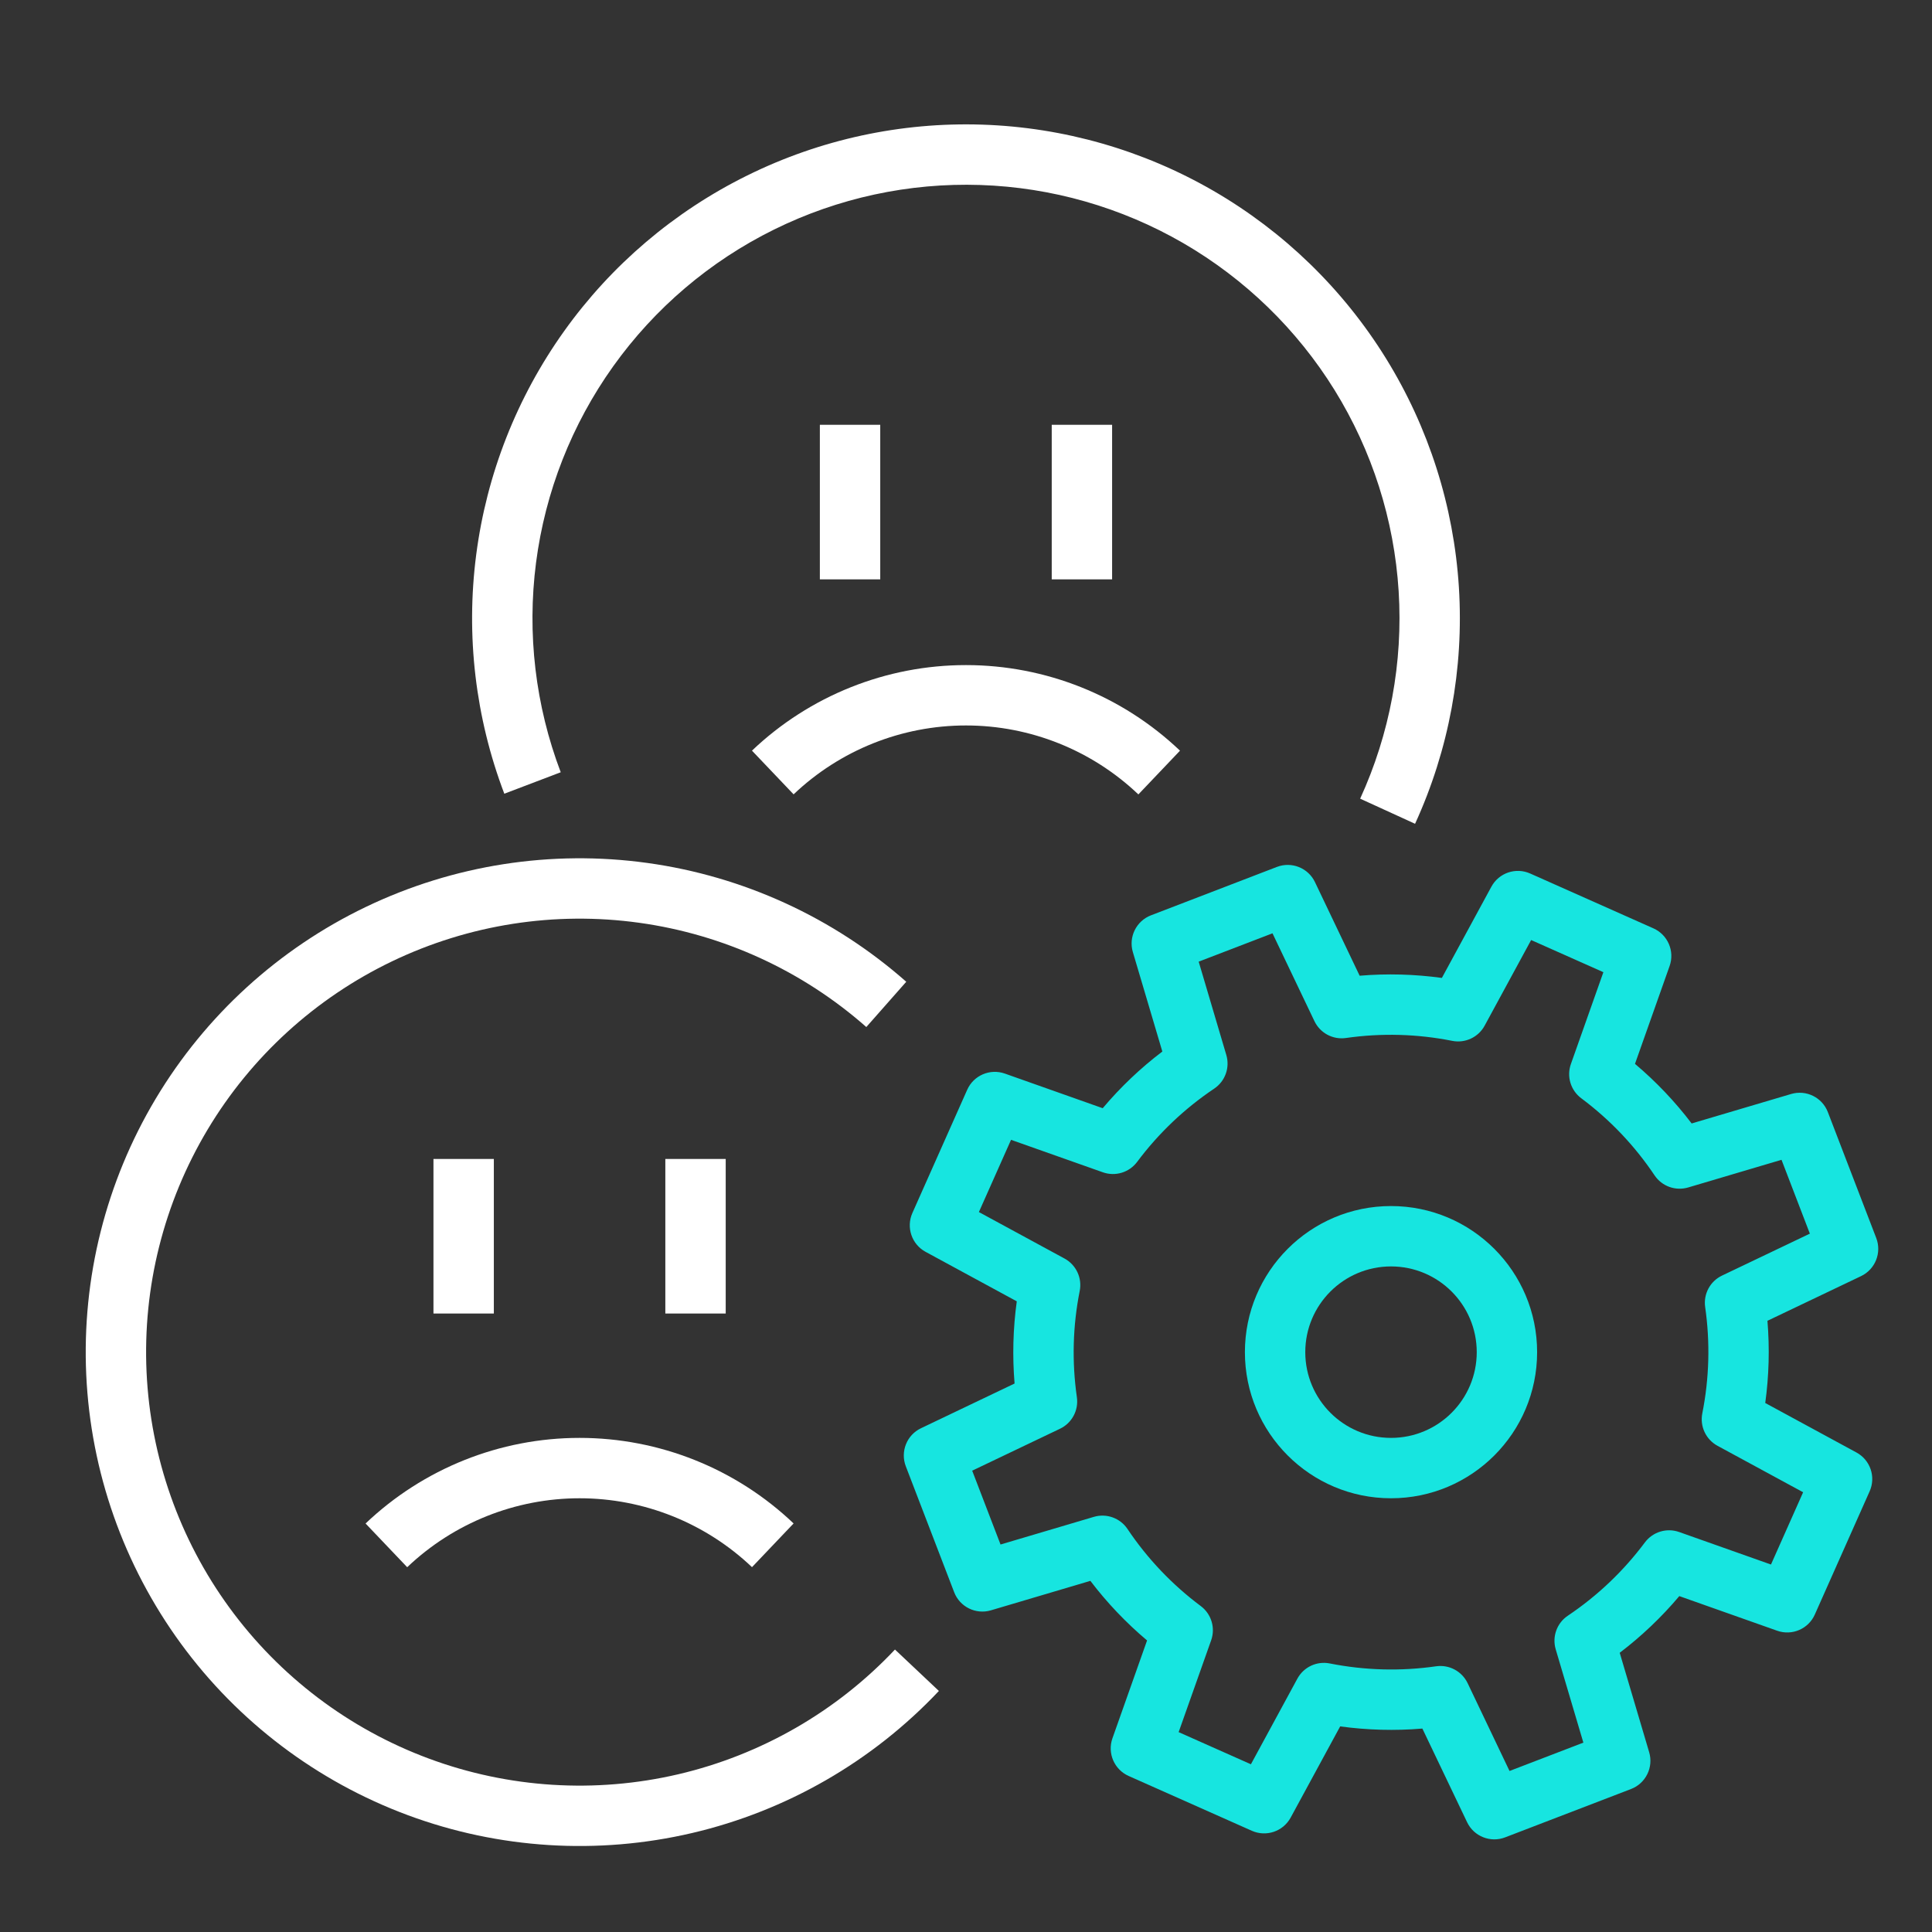
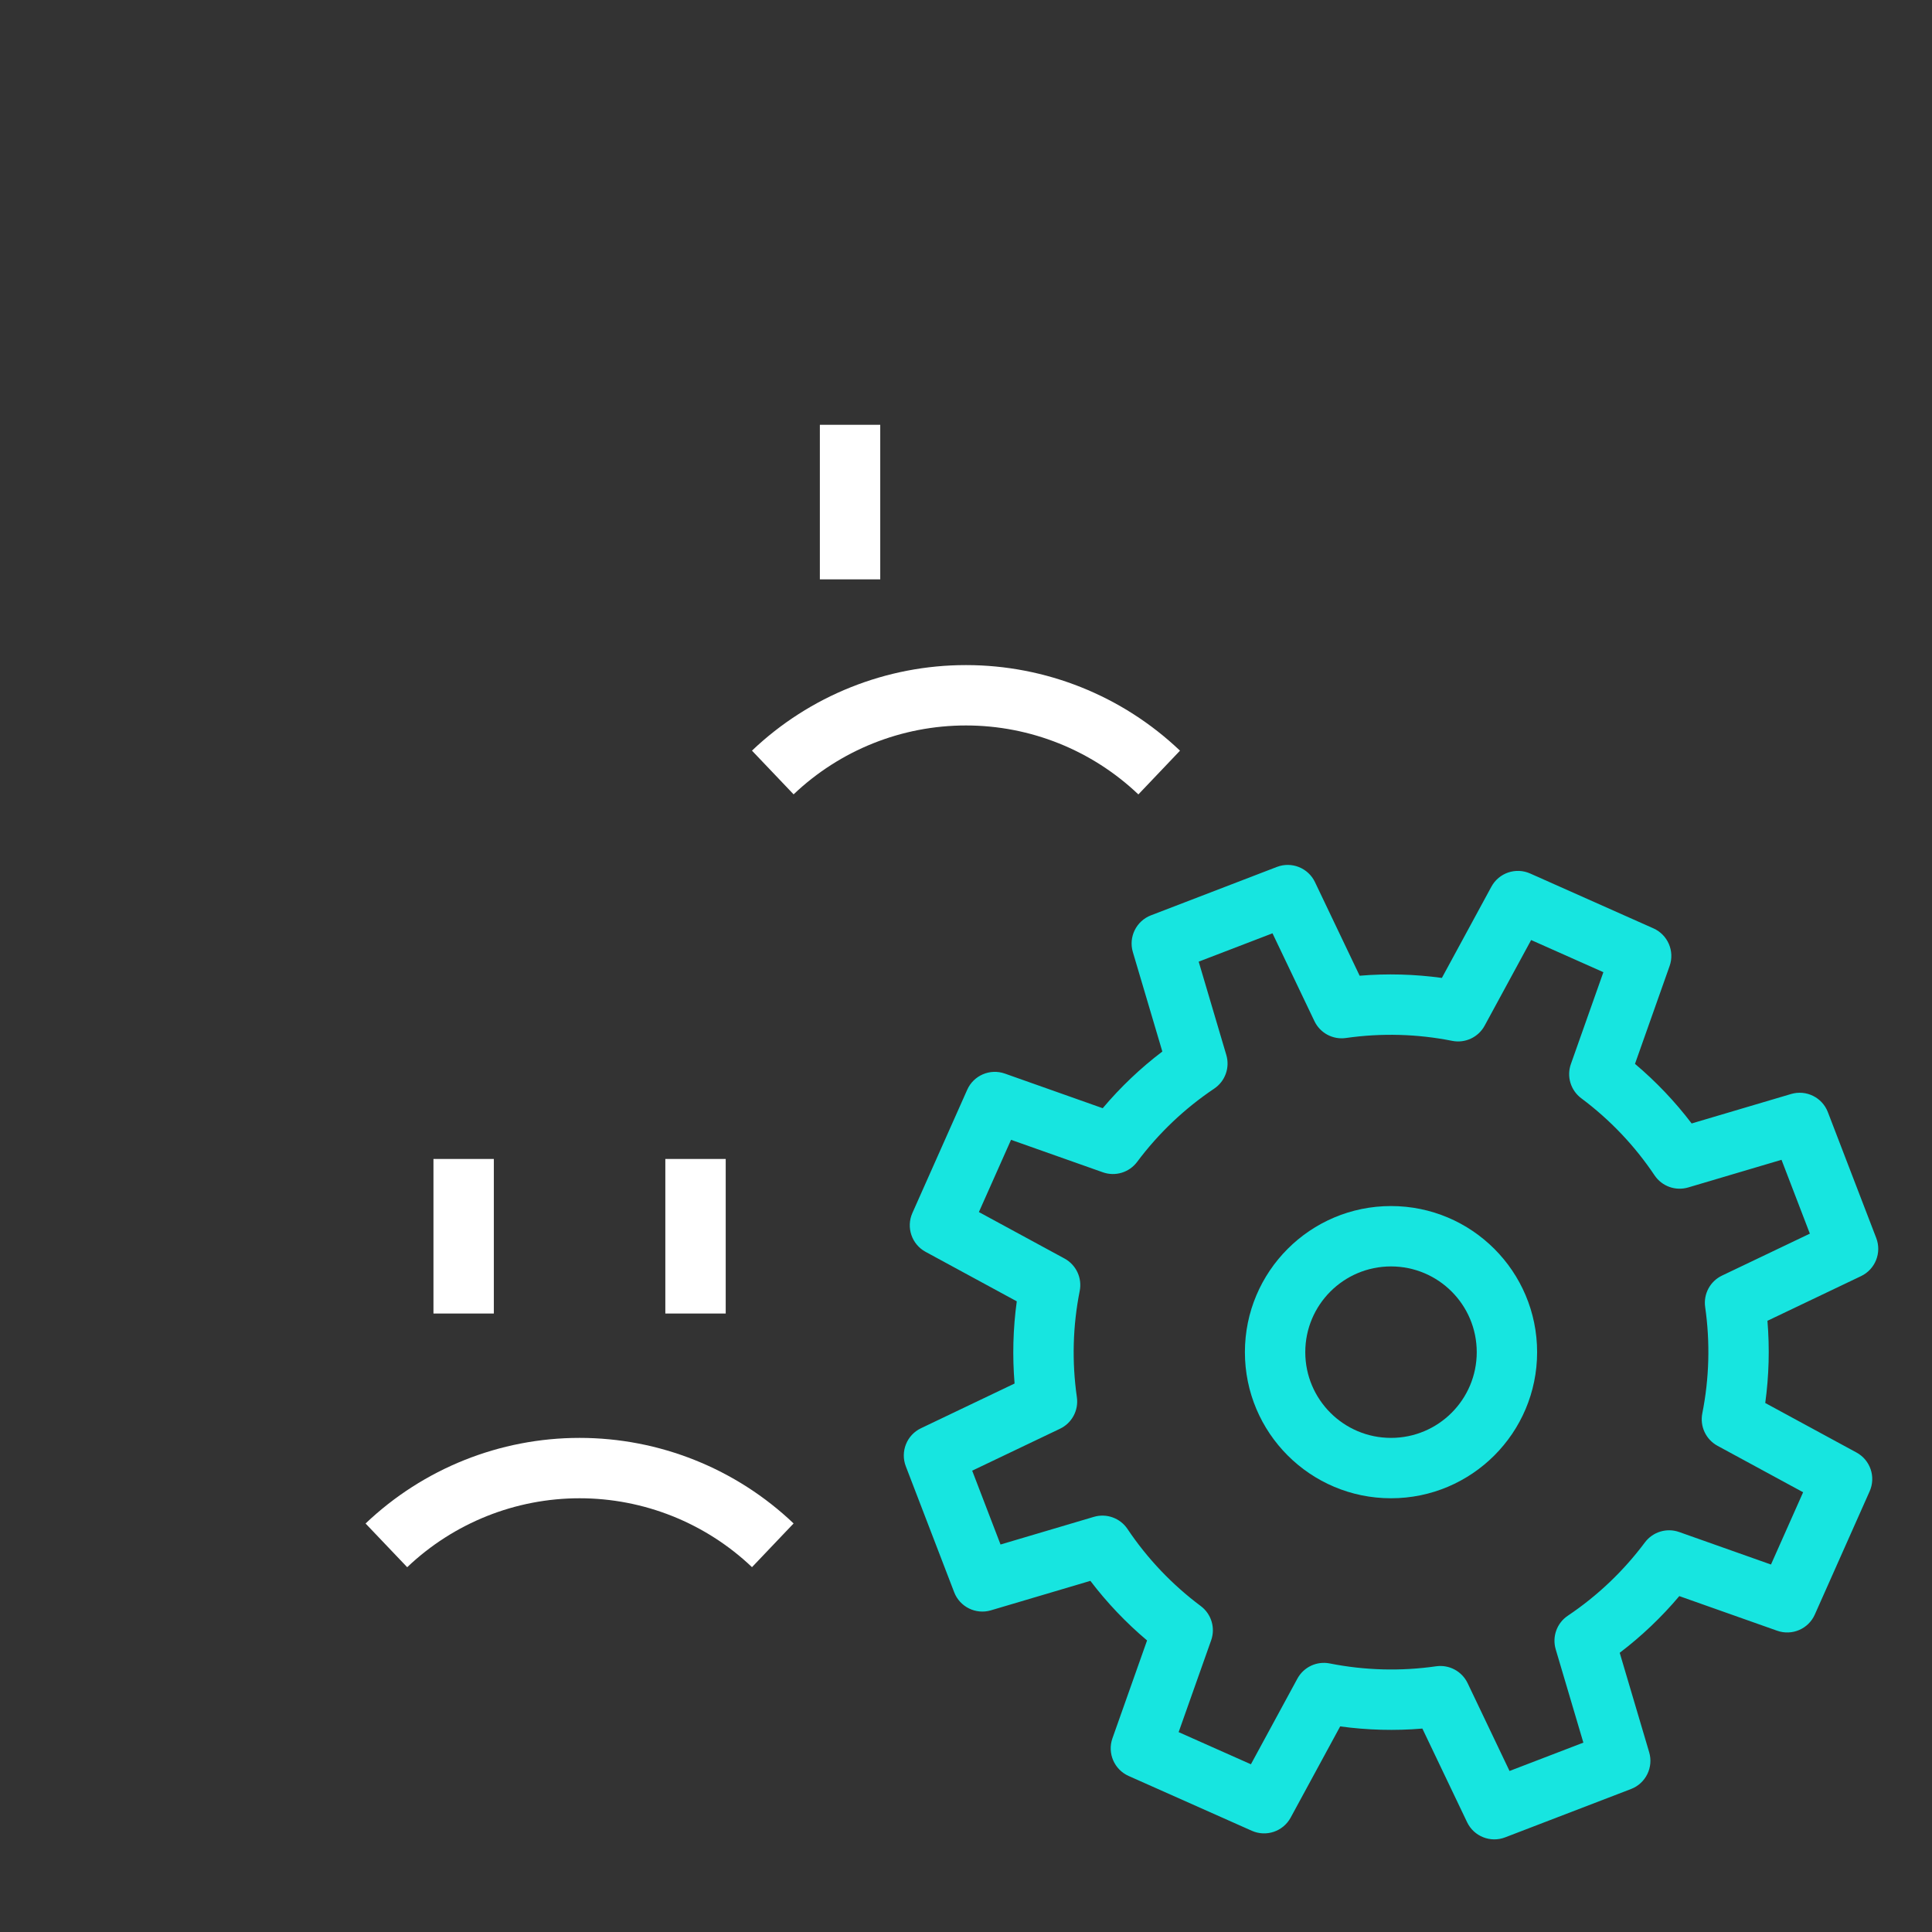
<svg xmlns="http://www.w3.org/2000/svg" width="64" height="64" viewBox="0 0 64 64" fill="none">
  <rect x="0" y="0" width="64" height="64" fill="#333333" stroke="none" />
-   <path fill-rule="evenodd" clip-rule="evenodd" d="M21.173 30.568C18.38 30.18 15.535 30.624 12.992 31.843C10.45 33.062 8.322 35.002 6.875 37.422C5.428 39.843 4.725 42.635 4.855 45.452C4.985 48.269 5.941 50.985 7.604 53.262C9.267 55.539 11.564 57.276 14.208 58.256C16.852 59.236 19.726 59.416 22.472 58.774C25.217 58.131 27.713 56.695 29.647 54.643L31.102 56.015C28.899 58.352 26.055 59.989 22.927 60.721C19.799 61.453 16.525 61.248 13.513 60.131C10.501 59.014 7.884 57.036 5.989 54.442C4.094 51.847 3.005 48.753 2.857 45.544C2.709 42.335 3.51 39.153 5.158 36.396C6.807 33.639 9.231 31.428 12.128 30.039C15.024 28.651 18.266 28.145 21.448 28.587C24.63 29.028 27.612 30.397 30.021 32.522L28.698 34.022C26.583 32.157 23.966 30.955 21.173 30.568Z" fill="white" />
-   <path fill-rule="evenodd" clip-rule="evenodd" d="M32.473 6.128C30.109 6.05 27.761 6.557 25.64 7.605C23.519 8.652 21.689 10.208 20.314 12.133C18.939 14.058 18.061 16.293 17.757 18.639C17.454 20.986 17.735 23.371 18.575 25.582L16.706 26.293C15.748 23.773 15.428 21.056 15.774 18.383C16.119 15.71 17.12 13.164 18.687 10.97C20.253 8.777 22.338 7.005 24.755 5.812C27.171 4.618 29.845 4.04 32.539 4.129C35.233 4.218 37.863 4.971 40.196 6.321C42.529 7.672 44.491 9.578 45.91 11.869C47.329 14.161 48.159 16.768 48.328 19.458C48.496 22.148 47.998 24.838 46.876 27.289L45.057 26.457C46.042 24.305 46.48 21.944 46.332 19.583C46.184 17.222 45.455 14.934 44.21 12.922C42.964 10.911 41.241 9.238 39.194 8.052C37.146 6.867 34.838 6.206 32.473 6.128Z" fill="white" />
  <path fill-rule="evenodd" clip-rule="evenodd" d="M27.159 19.192V14.072H29.159V19.192H27.159Z" fill="white" />
-   <path fill-rule="evenodd" clip-rule="evenodd" d="M34.84 19.192V14.072H36.84V19.192H34.84Z" fill="white" />
  <path fill-rule="evenodd" clip-rule="evenodd" d="M37.71 26.316C36.17 24.85 34.126 24.032 32 24.032C29.873 24.031 27.829 24.849 26.289 26.314L24.91 24.866C26.822 23.046 29.36 22.031 32 22.032C34.639 22.032 37.177 23.047 39.089 24.867L37.71 26.316Z" fill="white" />
  <path fill-rule="evenodd" clip-rule="evenodd" d="M14.359 43.512V38.392H16.359V43.512H14.359Z" fill="white" />
  <path fill-rule="evenodd" clip-rule="evenodd" d="M22.04 43.512V38.392H24.04V43.512H22.04Z" fill="white" />
  <path fill-rule="evenodd" clip-rule="evenodd" d="M19.199 47.632C21.839 47.632 24.377 48.646 26.289 50.466L24.911 51.914C23.37 50.449 21.326 49.632 19.2 49.632C17.074 49.632 15.029 50.45 13.489 51.916L12.11 50.468C14.022 48.648 16.56 47.632 19.199 47.632Z" fill="white" />
  <path fill-rule="evenodd" clip-rule="evenodd" d="M46.079 41.952C44.511 41.952 43.239 43.223 43.239 44.792C43.239 46.36 44.511 47.632 46.079 47.632C47.648 47.632 48.919 46.36 48.919 44.792C48.919 43.223 47.648 41.952 46.079 41.952ZM41.239 44.792C41.239 42.119 43.406 39.952 46.079 39.952C48.752 39.952 50.919 42.119 50.919 44.792C50.919 47.465 48.752 49.632 46.079 49.632C43.406 49.632 41.239 47.465 41.239 44.792Z" fill="#17E5E0" />
  <path fill-rule="evenodd" clip-rule="evenodd" d="M42.299 28.718C42.786 28.531 43.335 28.75 43.56 29.221L45.04 32.322C45.948 32.246 46.861 32.271 47.764 32.395L49.404 29.373C49.653 28.914 50.212 28.724 50.689 28.936L54.772 30.753C55.248 30.965 55.482 31.508 55.308 32L54.161 35.242C54.857 35.829 55.487 36.491 56.038 37.216L59.333 36.24C59.833 36.092 60.363 36.353 60.55 36.84L62.153 41.011C62.34 41.499 62.121 42.048 61.65 42.273L58.549 43.753C58.624 44.661 58.6 45.574 58.476 46.476L61.498 48.116C61.957 48.365 62.147 48.925 61.934 49.402L60.118 53.484C59.906 53.961 59.363 54.194 58.871 54.02L55.629 52.873C55.042 53.57 54.38 54.199 53.655 54.751L54.631 58.045C54.779 58.545 54.518 59.076 54.031 59.263L49.86 60.865C49.373 61.052 48.823 60.833 48.599 60.362L47.118 57.261C46.211 57.337 45.297 57.313 44.395 57.189L42.755 60.21C42.506 60.669 41.946 60.859 41.469 60.647L37.387 58.831C36.91 58.618 36.677 58.075 36.851 57.583L37.998 54.342C37.301 53.755 36.672 53.093 36.12 52.368L32.826 53.344C32.326 53.492 31.795 53.231 31.608 52.744L30.006 48.573C29.819 48.086 30.038 47.536 30.509 47.312L33.609 45.831C33.534 44.923 33.558 44.01 33.682 43.108L30.66 41.468C30.202 41.219 30.012 40.659 30.224 40.182L32.04 36.1C32.252 35.623 32.796 35.39 33.288 35.564L36.529 36.711C37.116 36.014 37.779 35.384 38.504 34.833L37.527 31.538C37.379 31.038 37.641 30.508 38.128 30.321L42.299 28.718ZM39.708 31.856L40.623 34.947C40.748 35.367 40.585 35.818 40.222 36.062C39.24 36.721 38.377 37.541 37.669 38.489C37.407 38.84 36.947 38.98 36.534 38.834L33.492 37.758L32.427 40.151L35.263 41.69C35.648 41.899 35.852 42.334 35.767 42.764C35.536 43.924 35.505 45.114 35.673 46.285C35.735 46.718 35.509 47.141 35.114 47.329L32.205 48.718L33.144 51.164L36.235 50.248C36.654 50.124 37.106 50.286 37.35 50.65C38.008 51.632 38.829 52.495 39.776 53.202C40.127 53.464 40.267 53.924 40.121 54.337L39.044 57.379L41.438 58.444L42.977 55.608C43.186 55.222 43.621 55.018 44.051 55.104C45.211 55.334 46.401 55.366 47.572 55.198C48.005 55.136 48.428 55.362 48.617 55.757L50.005 58.666L52.451 57.727L51.535 54.636C51.411 54.217 51.573 53.765 51.937 53.522C52.919 52.863 53.782 52.042 54.489 51.095C54.751 50.744 55.211 50.604 55.624 50.75L58.666 51.827L59.731 49.433L56.895 47.894C56.51 47.685 56.306 47.25 56.391 46.82C56.622 45.66 56.654 44.47 56.486 43.299C56.423 42.866 56.65 42.443 57.045 42.255L59.954 40.866L59.015 38.42L55.924 39.336C55.504 39.46 55.053 39.298 54.809 38.934C54.151 37.952 53.33 37.089 52.382 36.382C52.031 36.12 51.891 35.66 52.038 35.247L53.114 32.205L50.721 31.14L49.181 33.976C48.972 34.361 48.537 34.565 48.107 34.48C46.947 34.249 45.757 34.217 44.587 34.385C44.154 34.448 43.73 34.221 43.542 33.826L42.153 30.917L39.708 31.856Z" fill="#17E5E0" />
</svg>